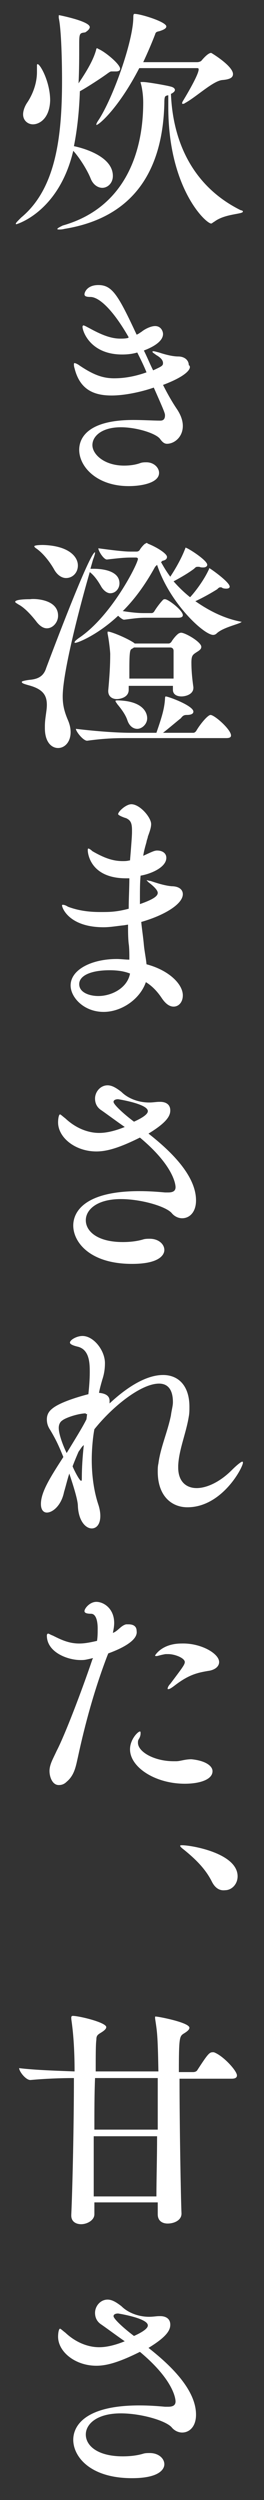
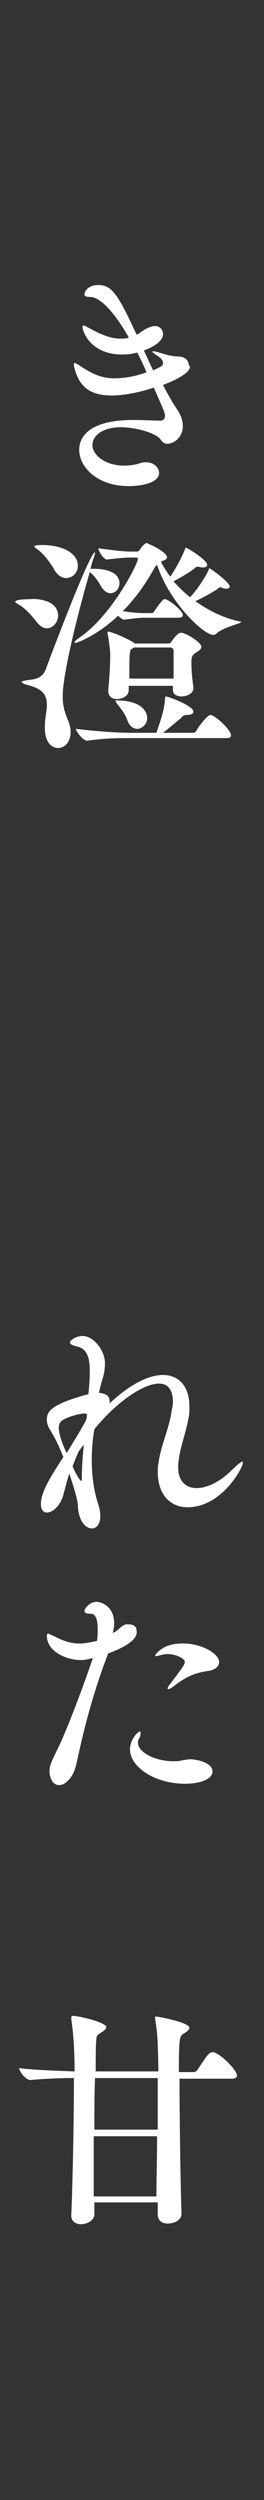
<svg xmlns="http://www.w3.org/2000/svg" version="1.1" id="レイヤー_1" x="0px" y="0px" viewBox="0 0 40 378" style="enable-background:new 0 0 40 378;" xml:space="preserve">
  <rect x="0" y="0" width="40" height="378" fill="#333333" stroke="none" />
  <style type="text/css">
	.st0{fill:#FFFFFF;}
</style>
  <g>
-     <path class="st0" d="M18.2,10.4c0,0.3-0.3,0.4-0.6,0.4c-0.1,0-0.2,0-0.3,0c-0.2,0-0.3,0-0.4,0c-0.2,0-0.3,0.1-0.6,0.3   c-0.8,0.6-3.1,2.1-4.2,2.7c-0.1,3-0.4,5.8-0.9,8.3c1,0.2,5.9,1.4,5.9,4.5c0,1.1-0.8,1.8-1.6,1.8c-0.6,0-1.4-0.4-1.8-1.5   c-0.5-1.2-1.6-3-2.6-4.1c-2.2,9.3-8.6,11.1-8.6,11.1c-0.1,0-0.1,0-0.1-0.1c0-0.1,0.3-0.4,0.8-0.9c5.2-4.3,6.2-12,6.2-20.7   c0-2.8-0.1-7.7-0.5-9.5c0-0.1,0-0.2,0-0.3c0-0.1,0-0.1,0.1-0.1c0,0,4.6,0.9,4.6,1.8c0,0.2-0.2,0.5-0.7,0.8C12.1,5,12,5,12,6.6   c0,2.1,0,4-0.1,6c1.7-2.5,2.4-4,2.7-5.2c0-0.1,0.1-0.1,0.1-0.1c0,0,0.1,0,0.2,0.1C15.9,7.8,18.2,9.7,18.2,10.4z M5,18.8   c-0.8,0-1.5-0.6-1.5-1.5c0-0.5,0.2-1.2,0.7-1.9c0.9-1.4,1.4-3,1.4-4.5c0-0.2,0-0.4,0-0.6c0-0.1,0-0.2,0-0.3c0-0.2,0-0.3,0.1-0.3   c0.4,0,1.9,2.7,1.9,5.5C7.5,18,5.9,18.8,5,18.8z M36.8,32c0,0.4-2.7,0.3-4.3,1.5c-0.2,0.1-0.4,0.3-0.5,0.3c-0.8,0-6.5-5.3-6.5-17.6   c0-0.6,0-1.2,0-1.8c-0.5,0.1-0.6,0.1-0.6,1.2c-0.2,8.7-3.5,17.1-15.1,19c-0.4,0.1-0.6,0.1-0.8,0.1c-0.3,0-0.3,0-0.3-0.1   c0-0.1,0.4-0.3,0.8-0.5c9.2-2.6,12.2-10.7,12.2-18.6c0-1.2-0.2-2.4-0.4-3c0,0,0-0.1,0-0.1c0,0,0,0,0.4,0c0.6,0,3.5,0.5,4.2,0.7   c0.4,0.1,0.6,0.3,0.6,0.5c0,0.2-0.2,0.4-0.6,0.6c0.3,7.5,3.5,14.1,10.6,17.6C36.7,31.8,36.8,31.9,36.8,32z M35.3,11.2   c0,0.5-0.4,0.8-1.6,0.9c-1.4,0.1-4,2.6-5.7,3.5c-0.1,0.1-0.2,0.1-0.3,0.1c-0.1,0-0.1,0-0.1-0.1c0-0.1,0-0.1,0.1-0.3   c0,0,2.4-3.9,2.4-4.8c0-0.2-0.1-0.2-0.3-0.2h-8.7c-3.1,6-6.1,8.6-6.5,8.6c0,0,0,0,0-0.1c0-0.1,0.1-0.3,0.3-0.6   c2.2-3.3,5.3-12,5.3-15.6c0-0.5,0.1-0.5,0.2-0.5c0.9,0,4.8,1.2,4.8,1.9c0,0.3-0.4,0.5-1,0.7c-0.4,0.1-0.6,0.1-0.7,0.5   c-0.5,1.3-1.1,2.7-1.8,4.2h8.2c0.2,0,0.5-0.1,0.6-0.2c1-1.2,1.4-1.2,1.5-1.2C32.2,8.1,35.3,10,35.3,11.2z" />
    <path class="st0" d="M24.7,58.2c0.7,1.4,1.4,2.6,2,3.5c0.7,1,1,1.9,1,2.7c0,1.7-1.3,2.7-2.4,2.7c-0.5,0-0.8-0.4-1.1-0.8   c-0.7-0.8-3.5-1.7-5.9-1.7c-2.8,0-4.3,1.3-4.3,2.7c0,1.4,1.8,3.1,4.8,3.1c0.8,0,1.7-0.1,2.5-0.4c0.3-0.1,0.6-0.1,0.9-0.1   c1.1,0,1.9,0.8,1.9,1.6c0,1.5-2.6,2-4.6,2c-4.8,0-7.5-2.9-7.5-5.5c0-1.7,1.2-4.5,8.2-4.5c1.5,0,3,0.1,4.1,0.1h0   c0.5,0,0.7-0.3,0.7-0.8c0-0.3-0.1-0.6-1.7-4.2c-1.4,0.5-4.1,1.2-6.4,1.2c-2.7,0-4.8-0.9-5.6-4.1c-0.1-0.3-0.1-0.5-0.1-0.6   s0-0.2,0.1-0.2c0.1,0,0.4,0.1,0.8,0.4c2.1,1.4,3.5,1.9,5.2,1.9c1.6,0,3.2-0.3,4.9-0.9c-0.4-1-0.9-2-1.4-3c-0.7,0.2-1.4,0.3-2.3,0.3   c-4.8,0-6-3.5-6-4.2c0-0.1,0.1-0.2,0.1-0.2c0.2,0,0.5,0.2,0.9,0.4c1.3,0.7,3,1.6,4.7,1.6c0.4,0,0.8,0,1.2-0.1l0.1-0.1   c-2.4-4.2-4.5-6.1-5.8-6.1c-0.6,0-0.9-0.1-0.9-0.4c0-0.3,0.4-1.4,2.1-1.4c2.1,0,3,1.5,5.8,7.5c0.3-0.1,0.5-0.3,0.7-0.4   c0.6-0.5,1.5-0.9,2.1-0.9c0.9,0,1.2,0.8,1.2,1.2c0,1.5-2.7,2.4-2.9,2.5c0.5,1,0.9,2,1.4,3c1.3-0.6,1.5-0.7,1.5-1.1   c0-0.4-0.3-0.8-1-1.2c-0.4-0.3-0.6-0.4-0.6-0.5c0,0,0-0.1,0.1-0.1c0.2,0,0.5,0.1,0.9,0.2c1.2,0.4,2.2,0.6,2.9,0.6   c1,0,1.6,0.6,1.6,1.3C29.1,55.5,28.7,56.7,24.7,58.2z" />
    <path class="st0" d="M8.8,93.1c0,1-0.8,1.9-1.7,1.9c-0.5,0-1-0.3-1.5-0.9c-0.6-0.8-1.8-2.2-2.8-2.7c-0.3-0.2-0.5-0.3-0.5-0.4   c0-0.1,0.1-0.4,2.3-0.4C5,90.5,8.8,90.5,8.8,93.1z M18.1,88.2c0,0.8-0.6,1.5-1.4,1.5c-0.4,0-0.9-0.3-1.3-0.9   c-0.4-0.7-1-1.7-1.8-2.3c-1.2,4.1-4.1,14.9-4.1,18.8c0,1.2,0.2,2.2,0.8,3.6c0.3,0.7,0.4,1.3,0.4,1.8c0,1.5-0.9,2.4-1.9,2.4   c-1,0-2-0.9-2-3v-0.3c0-1.2,0.3-2.3,0.3-3.2c0-1.4-0.5-2.4-2.8-3c-0.7-0.2-1-0.3-1-0.5c0-0.1,0.4-0.2,1.1-0.3   c1.3-0.1,2.2-0.5,2.6-1.8c0.9-2.4,6.6-17.5,7.4-17.5c0,0,0,0,0,0.1c0,0.1-0.1,0.5-0.3,1L13.7,86h0.5C15.8,86,18.1,86.4,18.1,88.2z    M11.8,85.5c0,1.1-0.8,1.9-1.8,1.9c-0.6,0-1.3-0.4-1.8-1.3c-0.5-0.9-1.5-2.3-2.6-3.1c-0.3-0.2-0.4-0.3-0.4-0.4   c0-0.2,1.2-0.2,1.3-0.2C10.3,82.5,11.8,84.1,11.8,85.5z M36.6,94c0,0.3-2.8,0.8-3.8,1.8c-0.1,0.1-0.3,0.2-0.5,0.2   c-1.4,0-6.6-4.8-8.5-10.6c-0.1,0.1-0.2,0.2-0.3,0.3c-1.6,2.9-3.2,5-4.9,6.7c1.3,0.2,2.3,0.3,3.1,0.3H23c0.1,0,0.3-0.1,0.4-0.3   c0.3-0.5,0.9-1.3,1.3-1.7c0.1-0.1,0.2-0.1,0.3-0.1c0.5,0,2.7,1.7,2.7,2.4c0,0.2-0.1,0.4-0.7,0.4l-4.9,0c-1.1,0-1.7,0.1-3.3,0.3h0   c-0.2,0-0.6-0.3-0.9-0.6c-3.1,2.9-6.1,4.1-6.5,4.1c-0.1,0-0.1,0-0.1-0.1c0-0.1,0.2-0.3,0.6-0.6c5-3.3,9-11.3,9-12   c0-0.1-0.1-0.2-0.3-0.2h-0.8c-0.9,0-1.9,0.1-3.6,0.3c-0.5,0-1.3-1.3-1.3-1.7c2.2,0.3,3.9,0.5,4.8,0.5h1c0.2,0,0.4-0.1,0.5-0.3   c0.1-0.2,0.6-0.8,0.8-0.9c0.1,0,0.1-0.1,0.2-0.1c0.1,0,0.1,0,0.2,0.1c1.3,0.5,2.9,1.5,2.9,2c0,0.3-0.2,0.5-0.7,0.6L24.4,85   c0.4,0.7,0.8,1.4,1.4,2.2c0.8-1.2,1.7-2.8,2.2-4.1c0.1-0.2,0.1-0.3,0.1-0.3c0.3,0,3.3,1.9,3.3,2.6c0,0.2-0.2,0.4-0.6,0.4   c-0.2,0-0.4,0-0.6-0.1c-0.1,0-0.2,0-0.3,0c-0.2,0-0.3,0.1-0.5,0.3c-0.8,0.6-1.8,1.2-3.1,1.9c0.7,0.8,1.5,1.6,2.5,2.4   c0.4-0.4,1.9-2.2,2.8-4.1c0.1-0.2,0.1-0.3,0.1-0.3c0.1,0,3.1,2.1,3.1,2.8c0,0.2-0.2,0.3-0.5,0.3c-0.1,0-0.4,0-0.6-0.1   c-0.1-0.1-0.2-0.1-0.3-0.1c-0.2,0-0.3,0.1-0.5,0.3c-0.8,0.5-2,1.2-3.3,1.8c2,1.4,4.3,2.6,6.9,3.1C36.6,94,36.6,94,36.6,94z    M35,111.2c0,0.2-0.1,0.4-0.7,0.4H19.6c-1.8,0-3.5,0-6.4,0.4h0c-0.6,0-1.7-1.4-1.7-1.8c3.3,0.4,6.4,0.6,8.3,0.6h3.9   c0.9-2.6,1.2-3.7,1.3-5.1c0-0.4,0.1-0.4,0.1-0.4c0.4,0,4.2,1.4,4.2,2.3c0,0.3-0.3,0.5-1,0.5c-0.4,0-0.6,0.1-0.9,0.5   c-0.4,0.3-1.8,1.5-2.7,2.2h4.6c0.2,0,0.4-0.2,0.5-0.4c0.6-1,1.7-2.3,2.1-2.3C32.5,108.1,35,110.3,35,111.2z M30.5,97.8   c0,0.3-0.2,0.5-0.7,0.8c-0.6,0.4-0.8,0.5-0.8,1.6c0,1.1,0.1,2.3,0.3,3.7v0.1c0,1-1.2,1.3-1.8,1.3c-0.7,0-1.3-0.3-1.3-1v0l0-0.6   h-6.7v0.6c0,1.2-1.4,1.4-1.8,1.4c-0.7,0-1.3-0.4-1.3-1.2v-0.1c0.2-2.2,0.3-3.8,0.3-5.5c0-0.4-0.2-2.2-0.4-3.1c0-0.1,0-0.1,0-0.2   c0-0.1,0-0.1,0.1-0.1c0.4,0,2.7,0.9,3.9,1.7l0.1,0.1h5.1c0.1,0,0.3,0,0.5-0.3c0.1-0.2,0.9-1.3,1.3-1.3C27.6,95.4,30.5,97,30.5,97.8   z M22.3,108.6c0,0.9-0.8,1.6-1.5,1.6c-0.6,0-1.2-0.4-1.5-1.3c-0.3-0.9-1-1.8-1.5-2.4c-0.2-0.3-0.3-0.4-0.3-0.5   c0-0.1,0.1-0.1,0.4-0.1C21.6,106,22.3,107.7,22.3,108.6z M26.3,100.1c0-0.6,0-1.1,0-1.7c0-0.3-0.2-0.5-0.5-0.5h-5.5l-0.3,0.2   c-0.3,0.1-0.4,0.4-0.4,3.1c0,0.5,0,0.9,0,1.4h6.7C26.3,101.8,26.3,100.9,26.3,100.1z" />
-     <path class="st0" d="M27.7,150.5c0,1-0.6,1.7-1.4,1.7c-0.6,0-1.2-0.4-1.8-1.3c-0.6-0.9-1.4-1.8-2.4-2.4c-0.9,2.6-3.7,4.5-6.4,4.5   c-3,0-5-2.2-5-4c0-2.4,3.2-4,7-4c0.6,0,1.3,0.1,1.9,0.1c0-0.8,0-1.8-0.1-2.4c-0.1-0.9-0.1-1.9-0.1-2.9l-0.6,0.1   c-1,0.1-2.1,0.3-3.1,0.3c-5.2,0-6.3-2.9-6.3-3.3c0-0.1,0.1-0.1,0.1-0.1c0.2,0,0.5,0.1,0.8,0.3c1.6,0.6,3.2,0.8,4.9,0.8   c1.4,0,2.4,0,4.3-0.5c0-1.5,0.1-3.1,0.1-4.6c-0.1,0-0.3,0-0.5,0c-5.5,0-5.8-3.9-5.8-4.2c0-0.2,0-0.3,0.1-0.3c0.1,0,0.4,0.2,0.6,0.4   c1.9,1.1,3.2,1.5,4.6,1.5c0.3,0,0.6,0,1-0.1h0.1c0.3-3.6,0.3-4,0.3-4.3c0-0.1,0-0.2,0-0.3c0-1.2-0.3-1.5-0.9-1.8   c-0.1,0-1.2-0.4-1.2-0.6c0-0.4,1.2-1.5,2-1.5c1.3,0,3,2,3,3c0,0.5-0.2,1.1-0.5,1.9c0,0.2-0.2,0.6-0.2,0.8c-0.2,0.7-0.4,1.4-0.5,2.1   c1.3-0.6,1.7-0.8,2.1-0.8c0.8,0,1.4,0.4,1.4,1.1c0,1.4-2.2,2.4-3.9,2.7c-0.1,1.1-0.1,2.2-0.1,3.3c0,0.4,0,0.7,0,1   c2.3-0.8,2.7-1.3,2.7-1.7c0-0.4-0.6-1-1.4-1.6c-0.2-0.2-0.3-0.3-0.3-0.3s0,0,0.1,0c0.1,0,0.3,0.1,0.5,0.1c0.9,0.3,2.1,0.7,3.2,0.8   c1.1,0,1.7,0.5,1.7,1.2c0,1.5-2.8,3.2-6.3,4.2c0.1,1.1,0.3,2.3,0.4,3.5c0.1,1,0.3,1.9,0.4,2.9C25.6,146.7,27.7,148.8,27.7,150.5z    M16.6,146.7c-2.8,0-4.6,0.8-4.6,2.1c0,1.3,1.6,1.8,2.9,1.8c2,0,4.4-1.2,4.8-3.4C18.7,146.8,17.6,146.7,16.6,146.7z" />
-     <path class="st0" d="M29.7,181.5c0,1.8-1,2.7-2.1,2.7c-0.6,0-1.2-0.3-1.6-0.8c-0.9-1-4.6-2.1-7.7-2.1c-3.6,0-5.3,1.6-5.3,3.2   c0,1.7,1.8,3.3,5.6,3.3c1,0,2.1-0.1,3.1-0.4c0.3-0.1,0.7-0.1,1-0.1c1.3,0,2.2,0.8,2.2,1.7c0,0.2,0,2.1-4.9,2.1   c-6.4,0-8.9-3.3-8.9-5.8c0-2.2,1.9-5.2,10-5.2c1.5,0,2.8,0.1,3.9,0.2c0.2,0,0.3,0,0.5,0c0.8,0,1.1-0.3,1.1-0.8c0-0.1,0-3-5.4-7.5   c-3.4,1.7-5.2,2.1-6.6,2.1c-3.2,0-5.8-2.1-5.8-4.4c0-0.5,0.1-1.2,0.3-1.2c0.1,0,0.4,0.3,0.8,0.6c1.7,1.6,3.6,2.2,5.1,2.2   c0.4,0,1.7,0,3.9-0.9c-1.3-0.9-2.5-1.8-3.5-2.5c-0.8-0.5-1-1.2-1-1.8c0-1,0.8-2,1.9-2c0.6,0,1.2,0.3,2.1,1c1,1,2.6,1.6,4.2,1.6   c0.6,0,1.1-0.1,1.5-0.1c0.1,0,0.1,0,0.2,0c0.7,0,1.5,0.3,1.5,1.3c0,0.8-0.5,1.8-3.3,3.5C24.9,173.3,29.7,177.3,29.7,181.5z    M22.4,168c0-1.1-4.5-1.8-4.5-1.8c-0.5,0-0.7,0.2-0.7,0.4c0,0.4,1.5,1.8,3.1,3C22.3,168.7,22.4,168.2,22.4,168z" />
    <path class="st0" d="M28.4,227.9c-2.4,0-4.5-1.7-4.5-5.4c0-0.4,0-0.8,0.1-1.2c0.3-2.4,1.4-4.8,1.9-7.3c0.1-0.8,0.3-1.4,0.3-2   c0-1.8-0.7-2.8-2.1-2.8c-2.7,0-7,3.4-9.8,6.9c-0.2,1-0.4,2.9-0.4,4.6c0,2.3,0.3,4.7,1,6.8c0.2,0.6,0.3,1.2,0.3,1.7   c0,1.3-0.6,1.9-1.3,1.9c-0.9,0-2-1.1-2.1-3.4c0-0.9-0.7-3.1-1.3-4.9c-0.3,0.9-0.5,1.8-0.8,2.8c-0.4,2-1.7,3.1-2.6,3.1   c-0.5,0-0.9-0.4-0.9-1.3c0-1.8,1.4-4,3.4-7.1c-0.7-1.7-1.1-2.6-2-4.1c-0.4-0.6-0.5-1.1-0.5-1.6c0-0.7,0.3-1.2,0.8-1.6   c1.4-1.2,5.5-2.2,5.5-2.2v-0.1c0.1-0.9,0.2-2.1,0.2-3.2c0-1.3,0-3.5-1.9-3.9c-0.8-0.2-1.1-0.4-1.1-0.6c0-0.4,1-1,1.9-1   c1.7,0,3.4,2.2,3.4,4.1c0,0.8-0.1,1.6-0.4,2.5c-0.2,0.7-0.4,1.4-0.5,2c1.2,0.1,1.6,0.6,1.6,1.2c0,0.1,0,0.3,0,0.4   c3-2.8,5.8-4.3,8.1-4.3c2.4,0,4,1.7,4,4.8c0,0.5,0,1-0.1,1.5c-0.4,2.5-1.5,5-1.6,7.4c0,0.1,0,0.2,0,0.3c0,2.1,1.2,3.1,2.8,3.1   c1.5,0,3.5-0.9,5.3-2.7c1-1,1.5-1.3,1.6-1.3c0,0,0.1,0,0.1,0.1C37,221.5,33.8,227.9,28.4,227.9z M13,213.7   C13,213.7,13,213.7,13,213.7c-1,0-3,0.6-3.6,1.1c-0.3,0.2-0.5,0.6-0.5,1.1c0,1,0.7,2.8,1.2,3.8c1.9-3.1,2.5-4.1,3-5.1l0.1-0.8H13z    M11.9,219.5c-0.3,0.7-0.6,1.4-0.9,2.2c0,0.1,1,2.2,1.3,2.2c0.1,0,0.1-0.2,0.1-0.5c0-1.4,0.1-3.1,0.3-4.9   C12.4,218.7,12.2,219.1,11.9,219.5z" />
    <path class="st0" d="M16.4,250l-0.2,0.5c-1.9,5-3.3,10.1-4.4,15.2c-0.3,1.3-0.5,2.7-1.7,3.7c-0.4,0.4-0.8,0.5-1.2,0.5   c-1,0-1.4-1.3-1.4-2.1c0-1,0.5-1.8,1.1-3.1c1.2-2.3,3.7-8.8,5.4-13.8l0.1-0.2c-1.3,0.3-1.3,0.3-1.9,0.3c-2,0-5.1-1.2-5.1-3.7   c0-0.2,0.1-0.3,0.2-0.3c0.1,0,0.4,0.2,0.7,0.3c1.2,0.6,2.4,1.2,4,1.2c0.7,0,1.4-0.1,2.7-0.4c0.1-0.6,0.1-1.3,0.1-1.9   c0-1.2-0.3-2.2-1-2.2c-0.6,0-1-0.1-1-0.4c0-0.4,0.8-1.4,1.8-1.4c1.1,0,2.7,1,2.7,3.2c0,0.5-0.1,1-0.2,1.5c0.8-0.3,1.2-1.1,2-1.3   c0.1,0,0.3,0,0.4,0c0.7,0,1.2,0.3,1.2,1C21,248.4,16.9,249.8,16.4,250z M32.2,267.8c0,1.3-2,1.9-4.2,1.9c-4.5,0-8.3-2.5-8.3-5.2   c0-1.5,1.2-2.7,1.5-2.7c0.1,0,0.1,0.1,0.1,0.3c0,0.3-0.1,0.6-0.3,0.9c-0.1,0.2-0.1,0.3-0.1,0.5c0,1.4,2.5,2.8,5.4,2.8   c0.1,0,0.3,0,0.4,0c0.6,0,1.3-0.3,2.3-0.3C31.1,266.2,32.2,267,32.2,267.8z M33.2,251.3c0,0.6-0.5,1.1-1.4,1.3   c-1.9,0.3-3.2,0.6-5.4,2.3c-0.4,0.3-0.7,0.5-0.9,0.5c-0.1,0-0.1,0-0.1-0.1c0-0.1,0.1-0.4,0.4-0.7c1.8-2.4,2.2-2.9,2.2-3.3   c0-0.6-1.5-1.2-2.5-1.2c-0.1,0-0.3,0-0.4,0c-0.7,0.1-1.2,0.3-1.4,0.3c-0.1,0-0.2,0-0.2-0.1c0,0,1-1.8,4-1.8   C30.4,248.4,33.2,250,33.2,251.3z" />
-     <path class="st0" d="M32.1,284.5c-1-2-2.6-3.5-4.2-4.8c-0.4-0.3-0.6-0.5-0.6-0.6c0-0.1,0.1-0.1,0.3-0.1c1.4,0,8.4,1.2,8.4,4.7   c0,1.2-0.9,2.1-1.9,2.1C33.3,285.9,32.6,285.5,32.1,284.5z" />
    <path class="st0" d="M14.3,333.1c0,0.8,0,1.3,0,1.7v0c0,0.9-1.1,1.5-2,1.5c-0.8,0-1.5-0.4-1.5-1.3v-0.1c0.2-4.5,0.4-13.9,0.4-20.7   c-2,0-4.5,0.1-6.6,0.3h0c-0.7,0-1.7-1.3-1.7-1.8c2.4,0.3,5.8,0.4,8.4,0.5c0-5.3-0.5-7.7-0.5-8c0-0.1,0-0.1,0-0.2   c0-0.1,0.1-0.2,0.2-0.2c1,0,5.1,1,5.1,1.7c0,0.3-0.4,0.6-0.9,0.9c-0.5,0.3-0.6,0.5-0.6,1c-0.1,0.7-0.1,2.4-0.1,4.8h9.5   c-0.1-5.7-0.2-6-0.5-8c0-0.1,0-0.2,0-0.2c0-0.1,0-0.1,0.1-0.1c0.4,0,5.1,0.9,5.1,1.7c0,0.3-0.4,0.6-0.9,0.9   c-0.6,0.4-0.7,0.6-0.7,5.8h2.2c0.2,0,0.5-0.1,0.6-0.3c1.5-2.3,1.8-2.7,2.3-2.7c0.1,0,0.1,0,0.2,0c1.4,0.5,3.5,2.8,3.5,3.5   c0,0.3-0.2,0.5-0.8,0.5h-7.9c0,7.1,0.2,18.1,0.3,20.4v0c0,1-1.1,1.5-2.1,1.5c-0.8,0-1.5-0.4-1.5-1.4v-0.1c0-0.5,0-1.1,0-1.7H14.3z    M14.3,322h9.6c0-2.7,0-5.5,0-7.8h-9.5C14.3,316.5,14.3,319.3,14.3,322z M23.7,332.1c0-2.6,0.1-5.8,0.1-9.1h-9.6v9.1H23.7z" />
-     <path class="st0" d="M29.7,365.1c0,1.8-1,2.7-2.1,2.7c-0.6,0-1.2-0.3-1.6-0.8c-0.9-1-4.6-2.1-7.7-2.1c-3.6,0-5.3,1.6-5.3,3.2   c0,1.7,1.8,3.3,5.6,3.3c1,0,2.1-0.1,3.1-0.4c0.3-0.1,0.7-0.1,1-0.1c1.3,0,2.2,0.8,2.2,1.7c0,0.2,0,2.1-4.9,2.1   c-6.4,0-8.9-3.3-8.9-5.8c0-2.2,1.9-5.2,10-5.2c1.5,0,2.8,0.1,3.9,0.2c0.2,0,0.3,0,0.5,0c0.8,0,1.1-0.3,1.1-0.8c0-0.1,0-3-5.4-7.5   c-3.4,1.7-5.2,2.1-6.6,2.1c-3.2,0-5.8-2.1-5.8-4.4c0-0.5,0.1-1.2,0.3-1.2c0.1,0,0.4,0.3,0.8,0.6c1.7,1.6,3.6,2.2,5.1,2.2   c0.4,0,1.7,0,3.9-0.9c-1.3-0.9-2.5-1.8-3.5-2.5c-0.8-0.5-1-1.2-1-1.8c0-1,0.8-2,1.9-2c0.6,0,1.2,0.3,2.1,1c1,1,2.6,1.6,4.2,1.6   c0.6,0,1.1-0.1,1.5-0.1c0.1,0,0.1,0,0.2,0c0.7,0,1.5,0.3,1.5,1.3c0,0.8-0.5,1.8-3.3,3.5C24.9,356.9,29.7,360.9,29.7,365.1z    M22.4,351.6c0-1.1-4.5-1.8-4.5-1.8c-0.5,0-0.7,0.2-0.7,0.4c0,0.4,1.5,1.8,3.1,3C22.3,352.3,22.4,351.8,22.4,351.6z" />
  </g>
</svg>